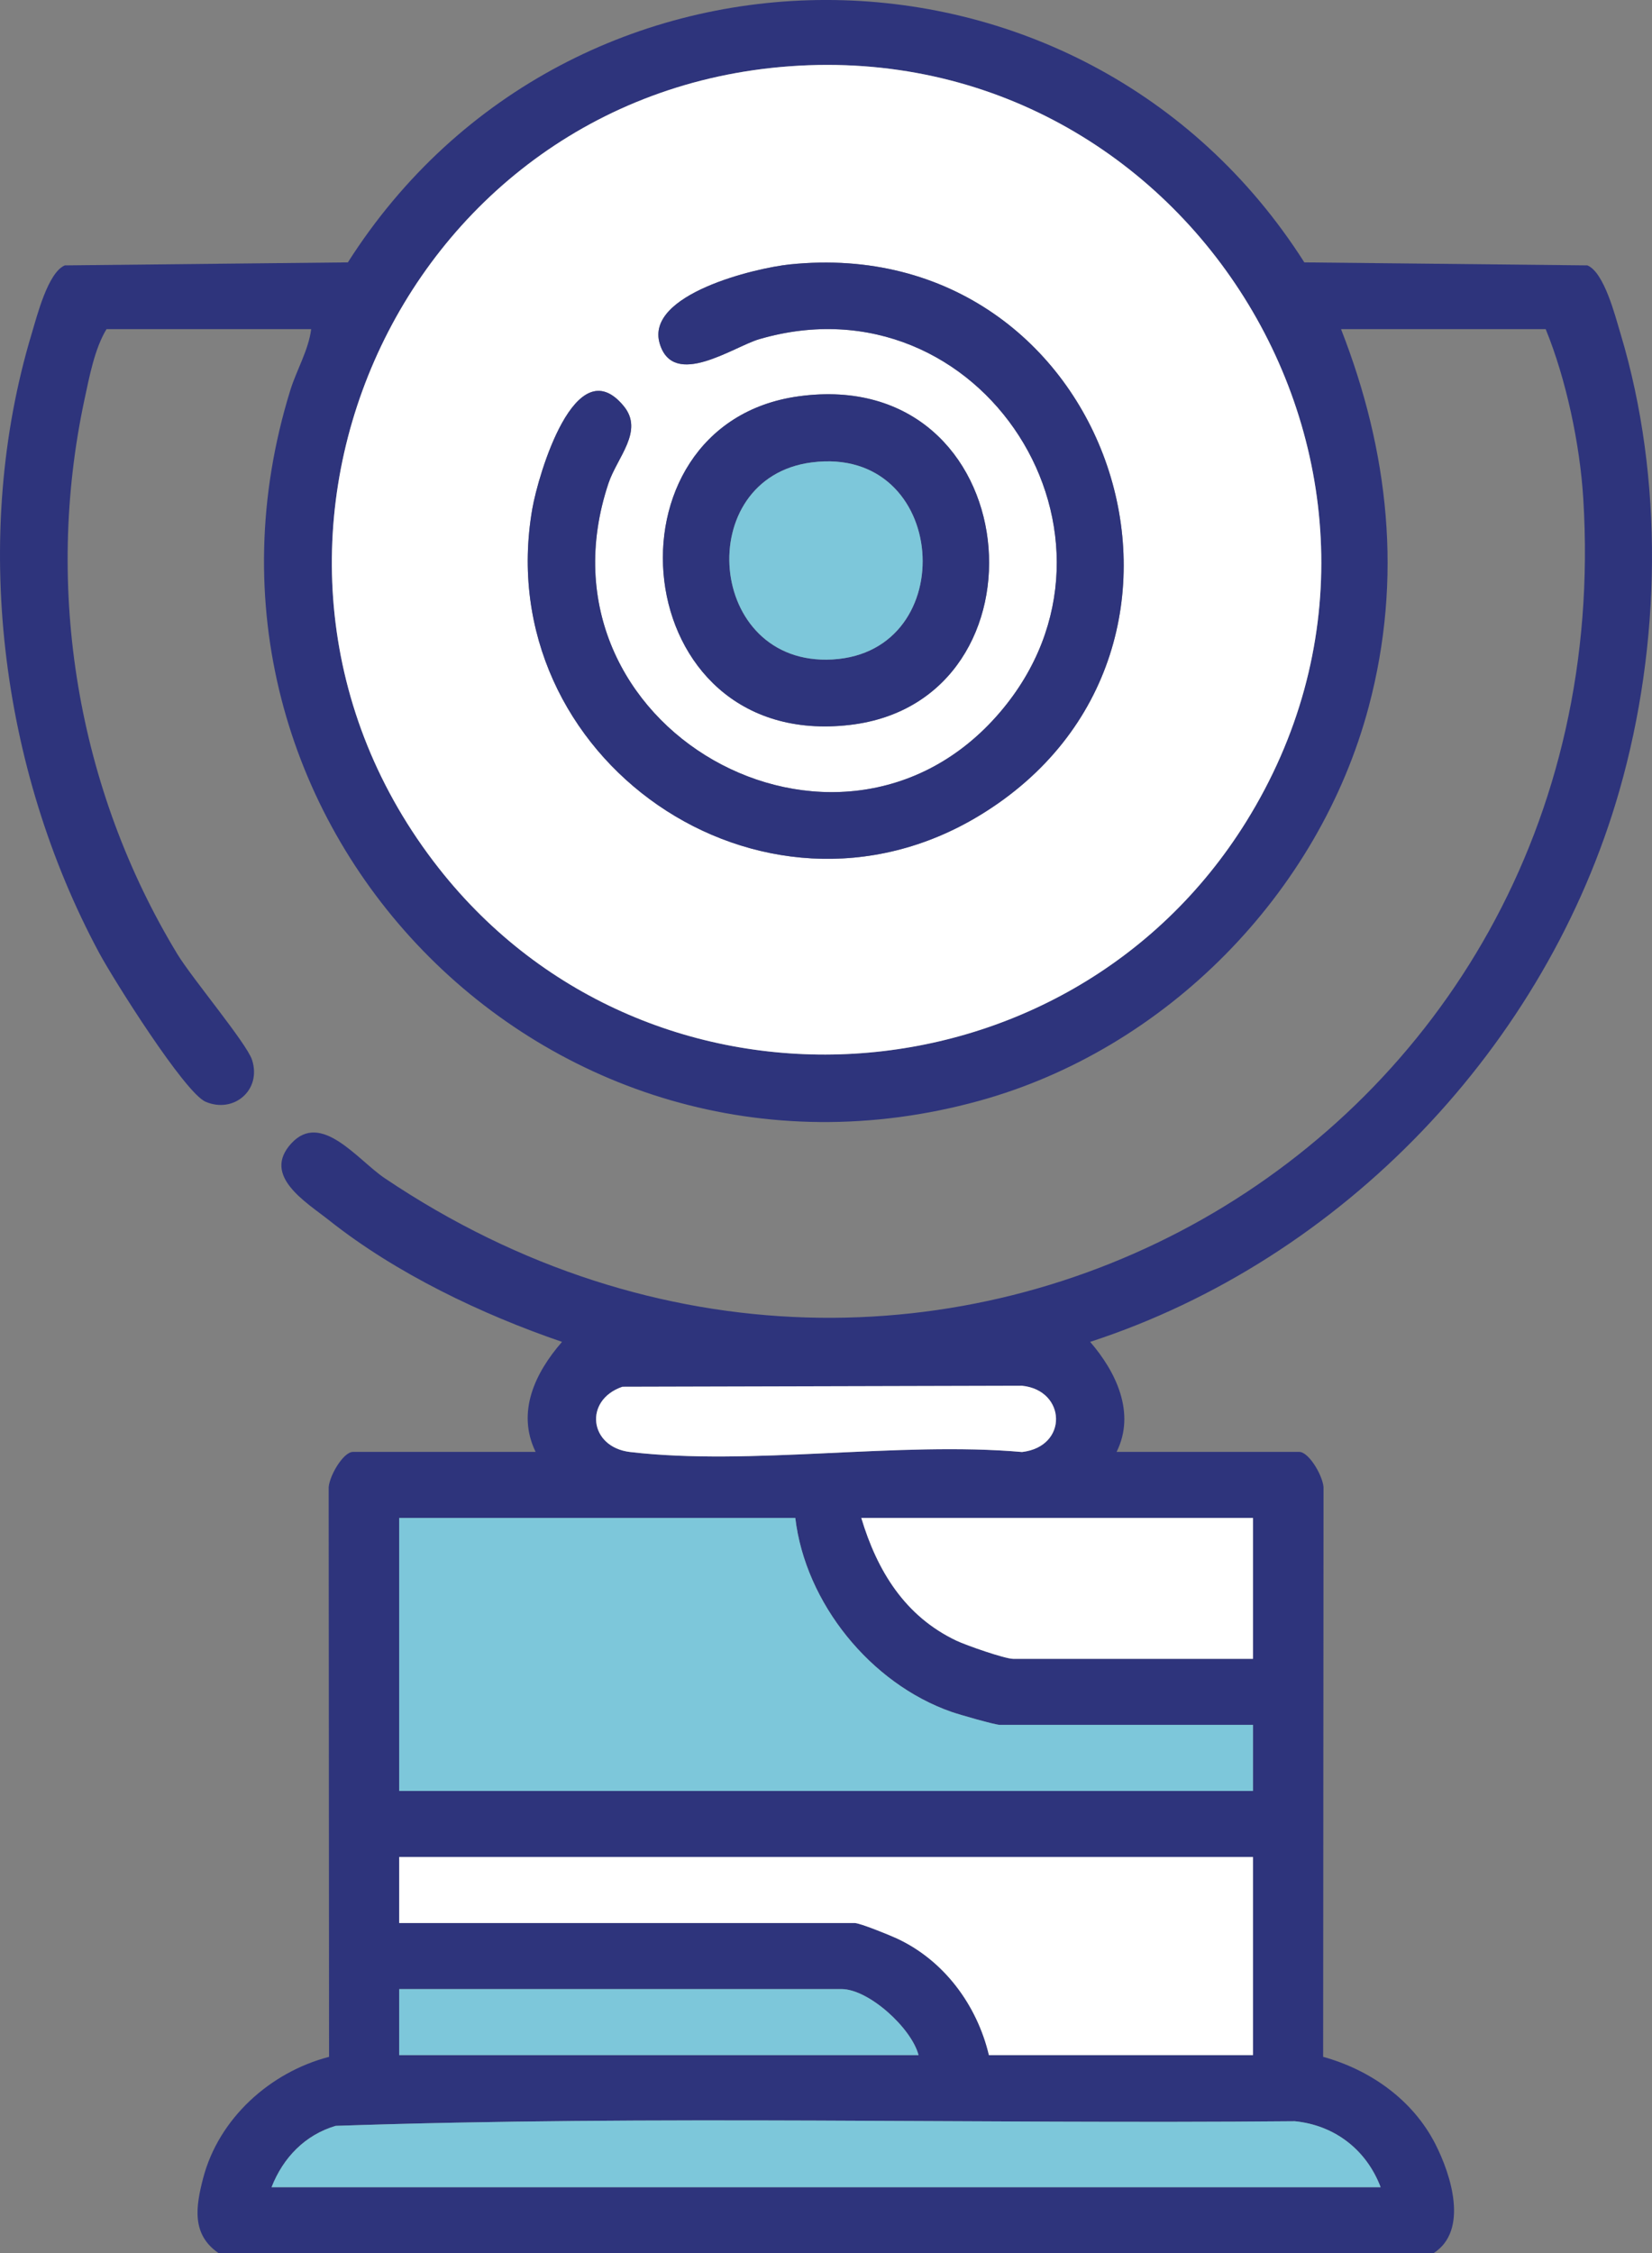
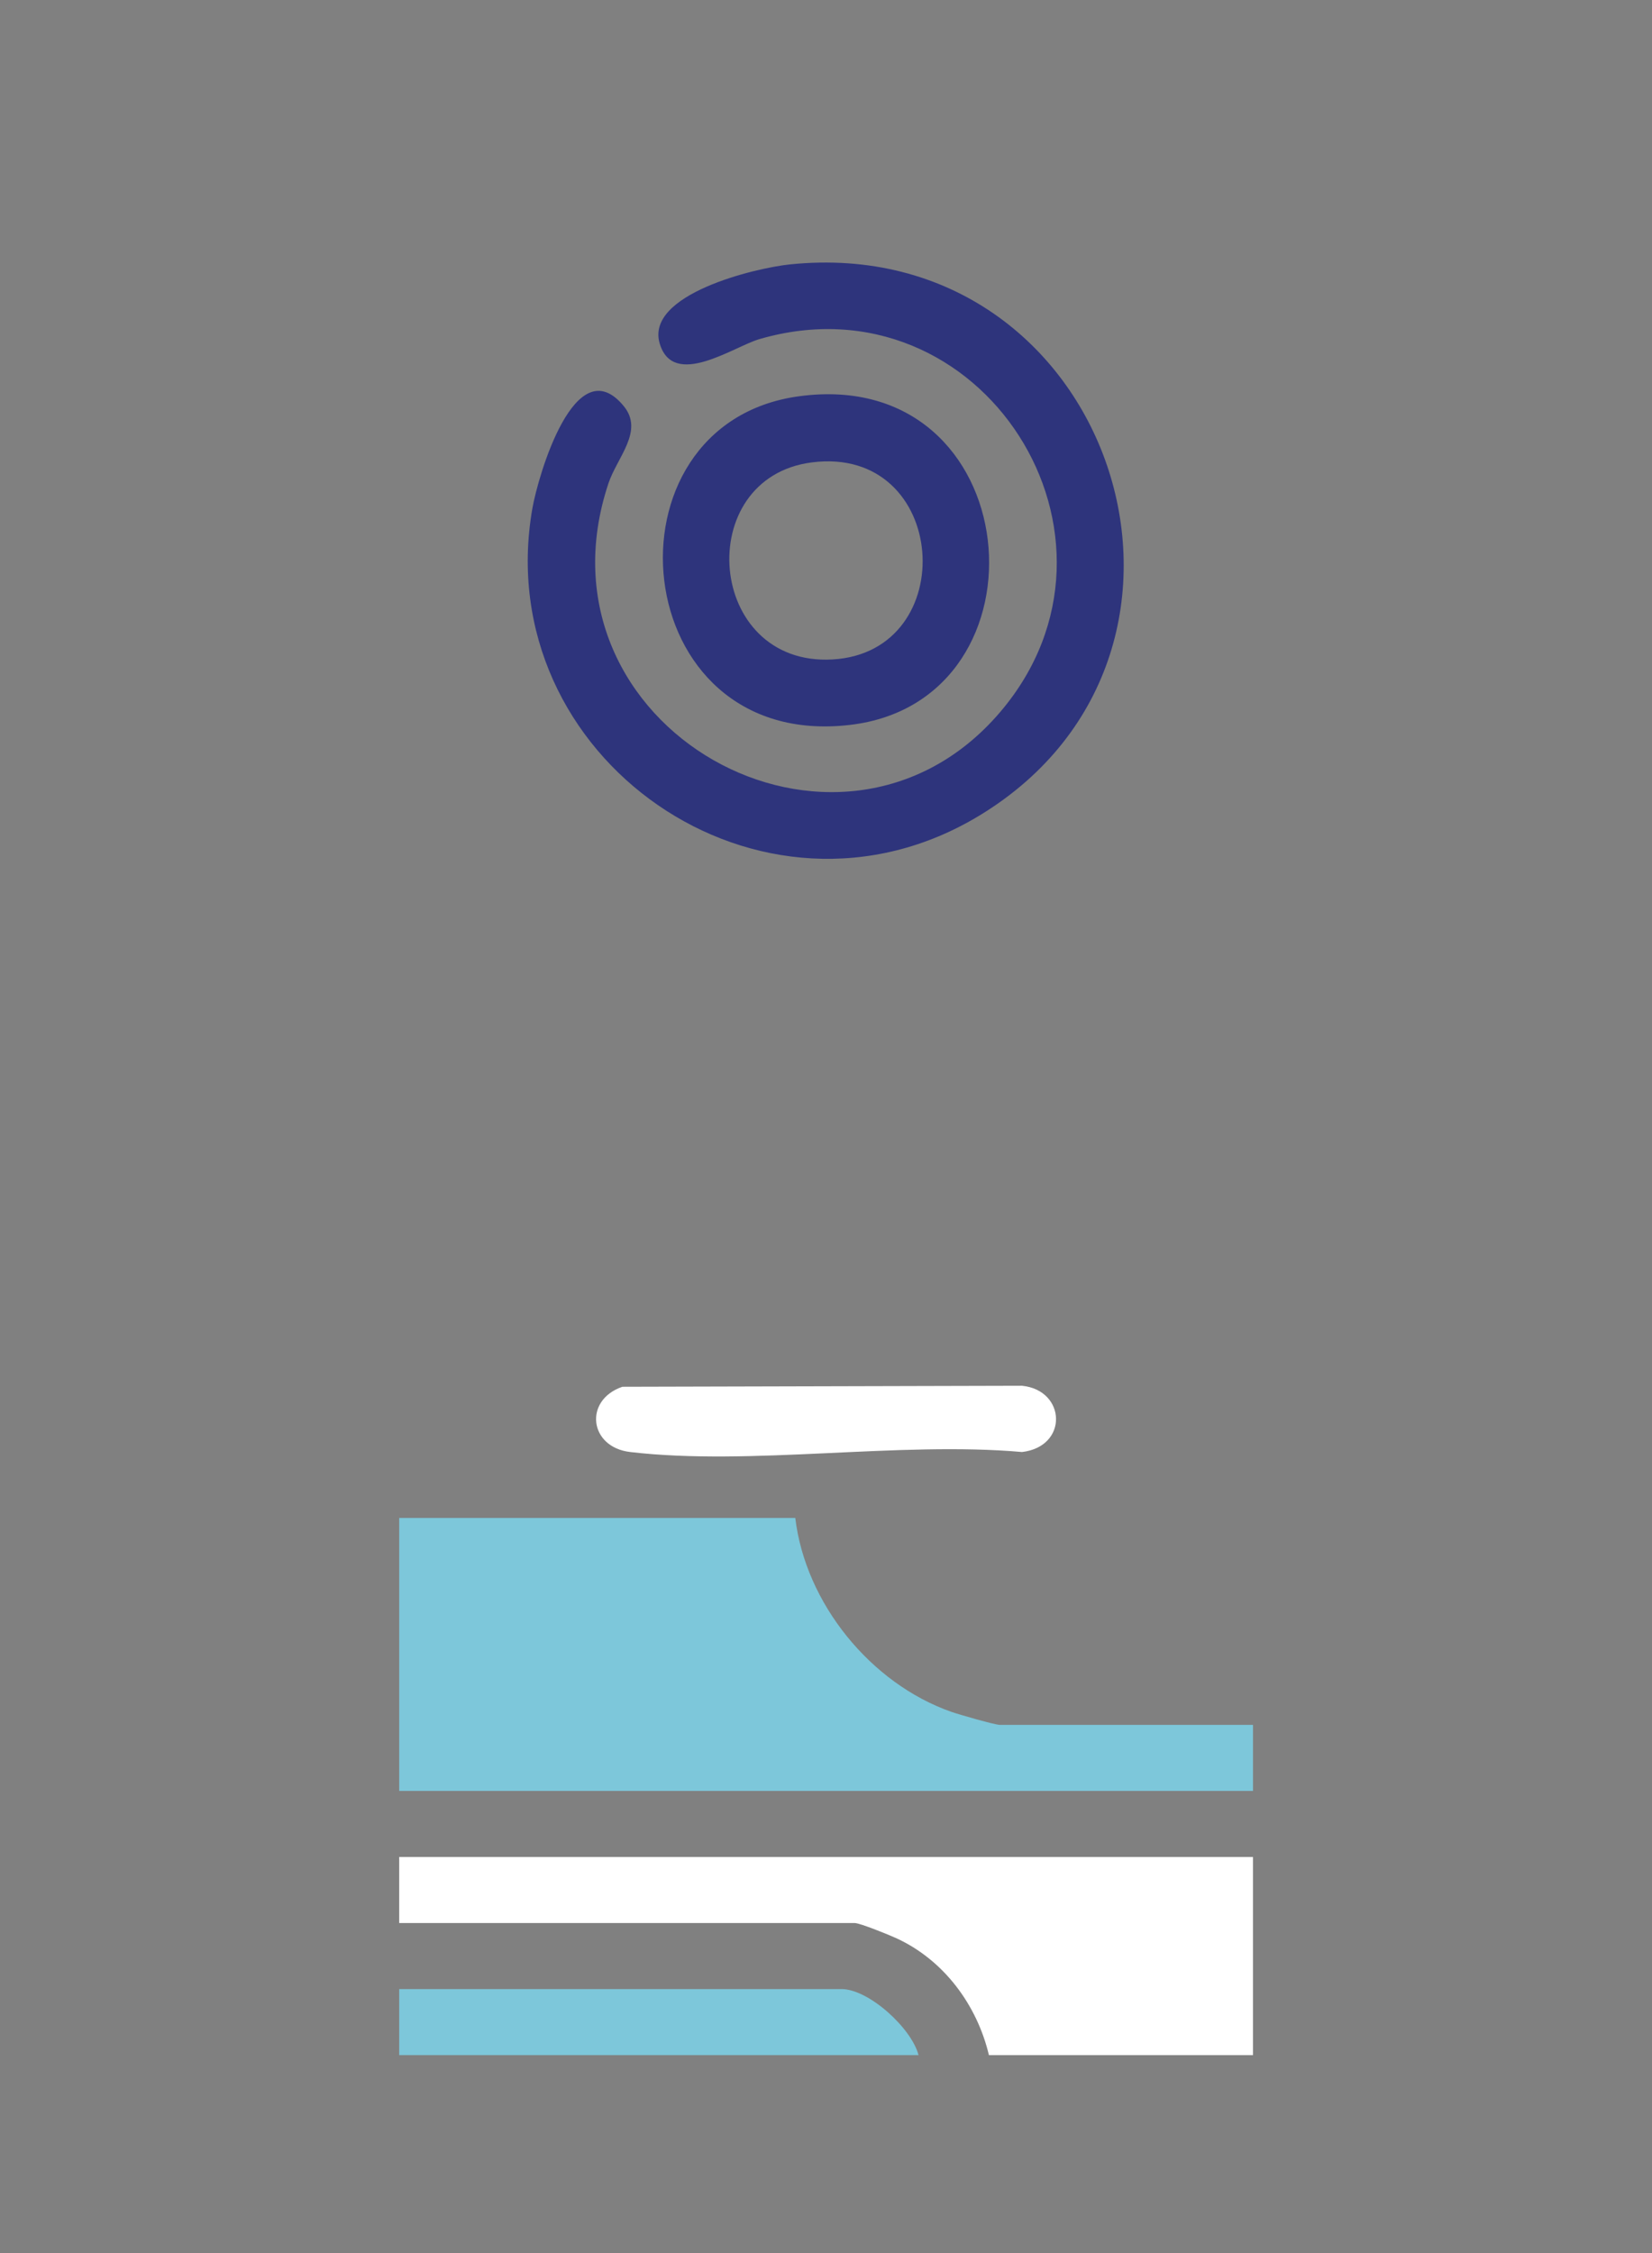
<svg xmlns="http://www.w3.org/2000/svg" width="46.819" height="63.831" viewBox="827.048 445.179 46.819 63.831">
  <rect x="827.048" y="445.179" width="46.819" height="63.831" fill="#808080" stroke="none" />
  <g data-name="GlKdZJ">
    <g data-name="Group 15">
-       <path d="M833.248 509.01c-.776-.528-.654-1.317-.443-2.126.442-1.694 1.899-3.005 3.569-3.438l-.011-16.08c-.023-.307.399-1.057.689-1.057h5.176c-.549-1.127-.013-2.245.748-3.117-2.282-.782-4.702-1.938-6.599-3.442-.663-.525-1.911-1.261-1.076-2.177.848-.931 1.886.468 2.647.98 15.367 10.343 35.113-.818 33.971-19.253-.095-1.54-.486-3.382-1.065-4.797h-5.8c1.359 3.472 1.752 7.063.784 10.7-1.412 5.301-5.753 9.704-11.041 11.161-12.243 3.372-23.283-8.005-19.518-20.141.176-.565.513-1.126.588-1.72h-5.8c-.336.549-.486 1.347-.625 1.995-1.148 5.367-.206 11.029 2.631 15.707.411.678 1.964 2.528 2.117 2.996.281.858-.518 1.531-1.315 1.189-.595-.255-2.622-3.482-3.016-4.216-2.814-5.232-3.637-11.823-1.912-17.546.15-.498.46-1.731.938-1.931l8.022-.085c6.307-9.912 20.801-9.91 27.107 0l8.022.085c.478.199.789 1.437.938 1.931 1.24 4.117 1.149 8.825-.029 12.942-2.072 7.241-7.845 13.289-15.001 15.622.732.846 1.298 2.014.749 3.117h5.176c.29 0 .712.75.689 1.057l-.011 16.08c1.331.368 2.536 1.214 3.175 2.46.451.88.958 2.463-.049 3.104h-34.425Zm16.189-61.954c-11.185.808-16.911 13.875-9.949 22.723 5.97 7.588 17.793 6.848 22.874-1.317 6.051-9.725-1.56-22.226-12.925-21.406Zm-4.75 37.408c-1.099.374-.948 1.711.22 1.848 3.42.401 7.605-.308 11.107 0 1.317-.155 1.25-1.749 0-1.877l-11.327.029Zm4.9 3.716h-11.225v7.733h24.197v-1.871h-7.172c-.144 0-1.159-.293-1.376-.369-2.29-.802-4.137-3.08-4.424-5.493Zm12.972 0h-11.101c.452 1.503 1.239 2.786 2.697 3.477.274.13 1.372.514 1.606.514h6.798v-3.991Zm0 9.604h-24.197v1.871h12.909c.149 0 .98.338 1.188.434 1.34.619 2.278 1.886 2.616 3.308h7.484v-5.613Zm-9.479 5.613c-.198-.765-1.412-1.871-2.183-1.871h-12.535v1.871h14.718Zm13.096 3.742c-.402-1.06-1.301-1.756-2.433-1.869-9.056.083-18.149-.176-27.182.131-.871.258-1.49.903-1.817 1.738h31.432Z" fill="#2e347c" fill-rule="evenodd" data-name="Path 593" />
-       <path d="M849.437 447.056c11.365-.82 18.976 11.681 12.925 21.406-5.081 8.165-16.904 8.905-22.874 1.317-6.962-8.848-1.236-21.915 9.949-22.723Zm0 5.613c-.989.101-4.111.85-3.692 2.244.388 1.293 2.094.087 2.818-.125 6.303-1.843 11.056 5.616 6.826 10.568-4.562 5.341-13.4.434-11.098-6.482.248-.745 1.016-1.484.434-2.191-1.371-1.666-2.426 1.966-2.59 2.904-1.231 7.06 6.499 12.446 12.681 8.689 7.687-4.672 3.727-16.543-5.379-15.607Zm.245 3.737c-5.726.786-4.912 10.052 1.451 9.309 5.858-.683 5.049-10.201-1.451-9.309Z" fill="#fff" fill-rule="evenodd" data-name="Path 594" />
      <path d="M849.587 488.18c.287 2.413 2.134 4.691 4.424 5.493.217.076 1.232.369 1.376.369h7.172v1.871h-24.197v-7.733h11.225Z" fill="#7dc7da" fill-rule="evenodd" data-name="Path 595" />
      <path d="M862.559 497.784v5.613h-7.484c-.338-1.422-1.276-2.689-2.616-3.308-.208-.096-1.039-.434-1.188-.434h-12.909v-1.871h24.197Z" fill="#fff" fill-rule="evenodd" data-name="Path 596" />
-       <path d="M866.176 507.139h-31.432c.327-.835.946-1.48 1.817-1.738 9.033-.307 18.126-.048 27.182-.131 1.132.113 2.031.809 2.433 1.869Z" fill="#7dc7da" fill-rule="evenodd" data-name="Path 597" />
-       <path d="M862.559 488.18v3.991h-6.798c-.234 0-1.332-.384-1.606-.514-1.458-.691-2.245-1.974-2.697-3.477h11.101Z" fill="#fff" fill-rule="evenodd" data-name="Path 598" />
      <path d="M853.08 503.397h-14.718v-1.871h12.535c.771 0 1.985 1.106 2.183 1.871Z" fill="#7dc7da" fill-rule="evenodd" data-name="Path 599" />
      <path d="m844.687 484.464 11.327-.029c1.25.128 1.317 1.722 0 1.877-3.502-.308-7.687.401-11.107 0-1.168-.137-1.319-1.474-.22-1.848Z" fill="#fff" fill-rule="evenodd" data-name="Path 600" />
      <path d="M849.437 452.669c9.106-.936 13.066 10.935 5.379 15.607-6.182 3.757-13.912-1.629-12.681-8.689.164-.938 1.219-4.57 2.59-2.904.582.707-.186 1.446-.434 2.191-2.302 6.916 6.536 11.823 11.098 6.482 4.23-4.952-.523-12.411-6.826-10.568-.724.212-2.43 1.418-2.818.125-.419-1.394 2.703-2.143 3.692-2.244Z" fill="#2e347c" fill-rule="evenodd" data-name="Path 601" />
      <path d="M849.682 456.406c6.5-.892 7.309 8.626 1.451 9.309-6.363.743-7.177-8.523-1.451-9.309Zm.374 1.872c-3.402.434-2.995 5.786.587 5.582 3.676-.209 3.299-6.079-.587-5.582Z" fill="#2e347c" fill-rule="evenodd" data-name="Path 602" />
-       <path d="M850.056 458.278c3.886-.497 4.263 5.373.587 5.582-3.582.204-3.989-5.148-.587-5.582Z" fill="#7dc7da" fill-rule="evenodd" data-name="Path 603" />
    </g>
  </g>
</svg>